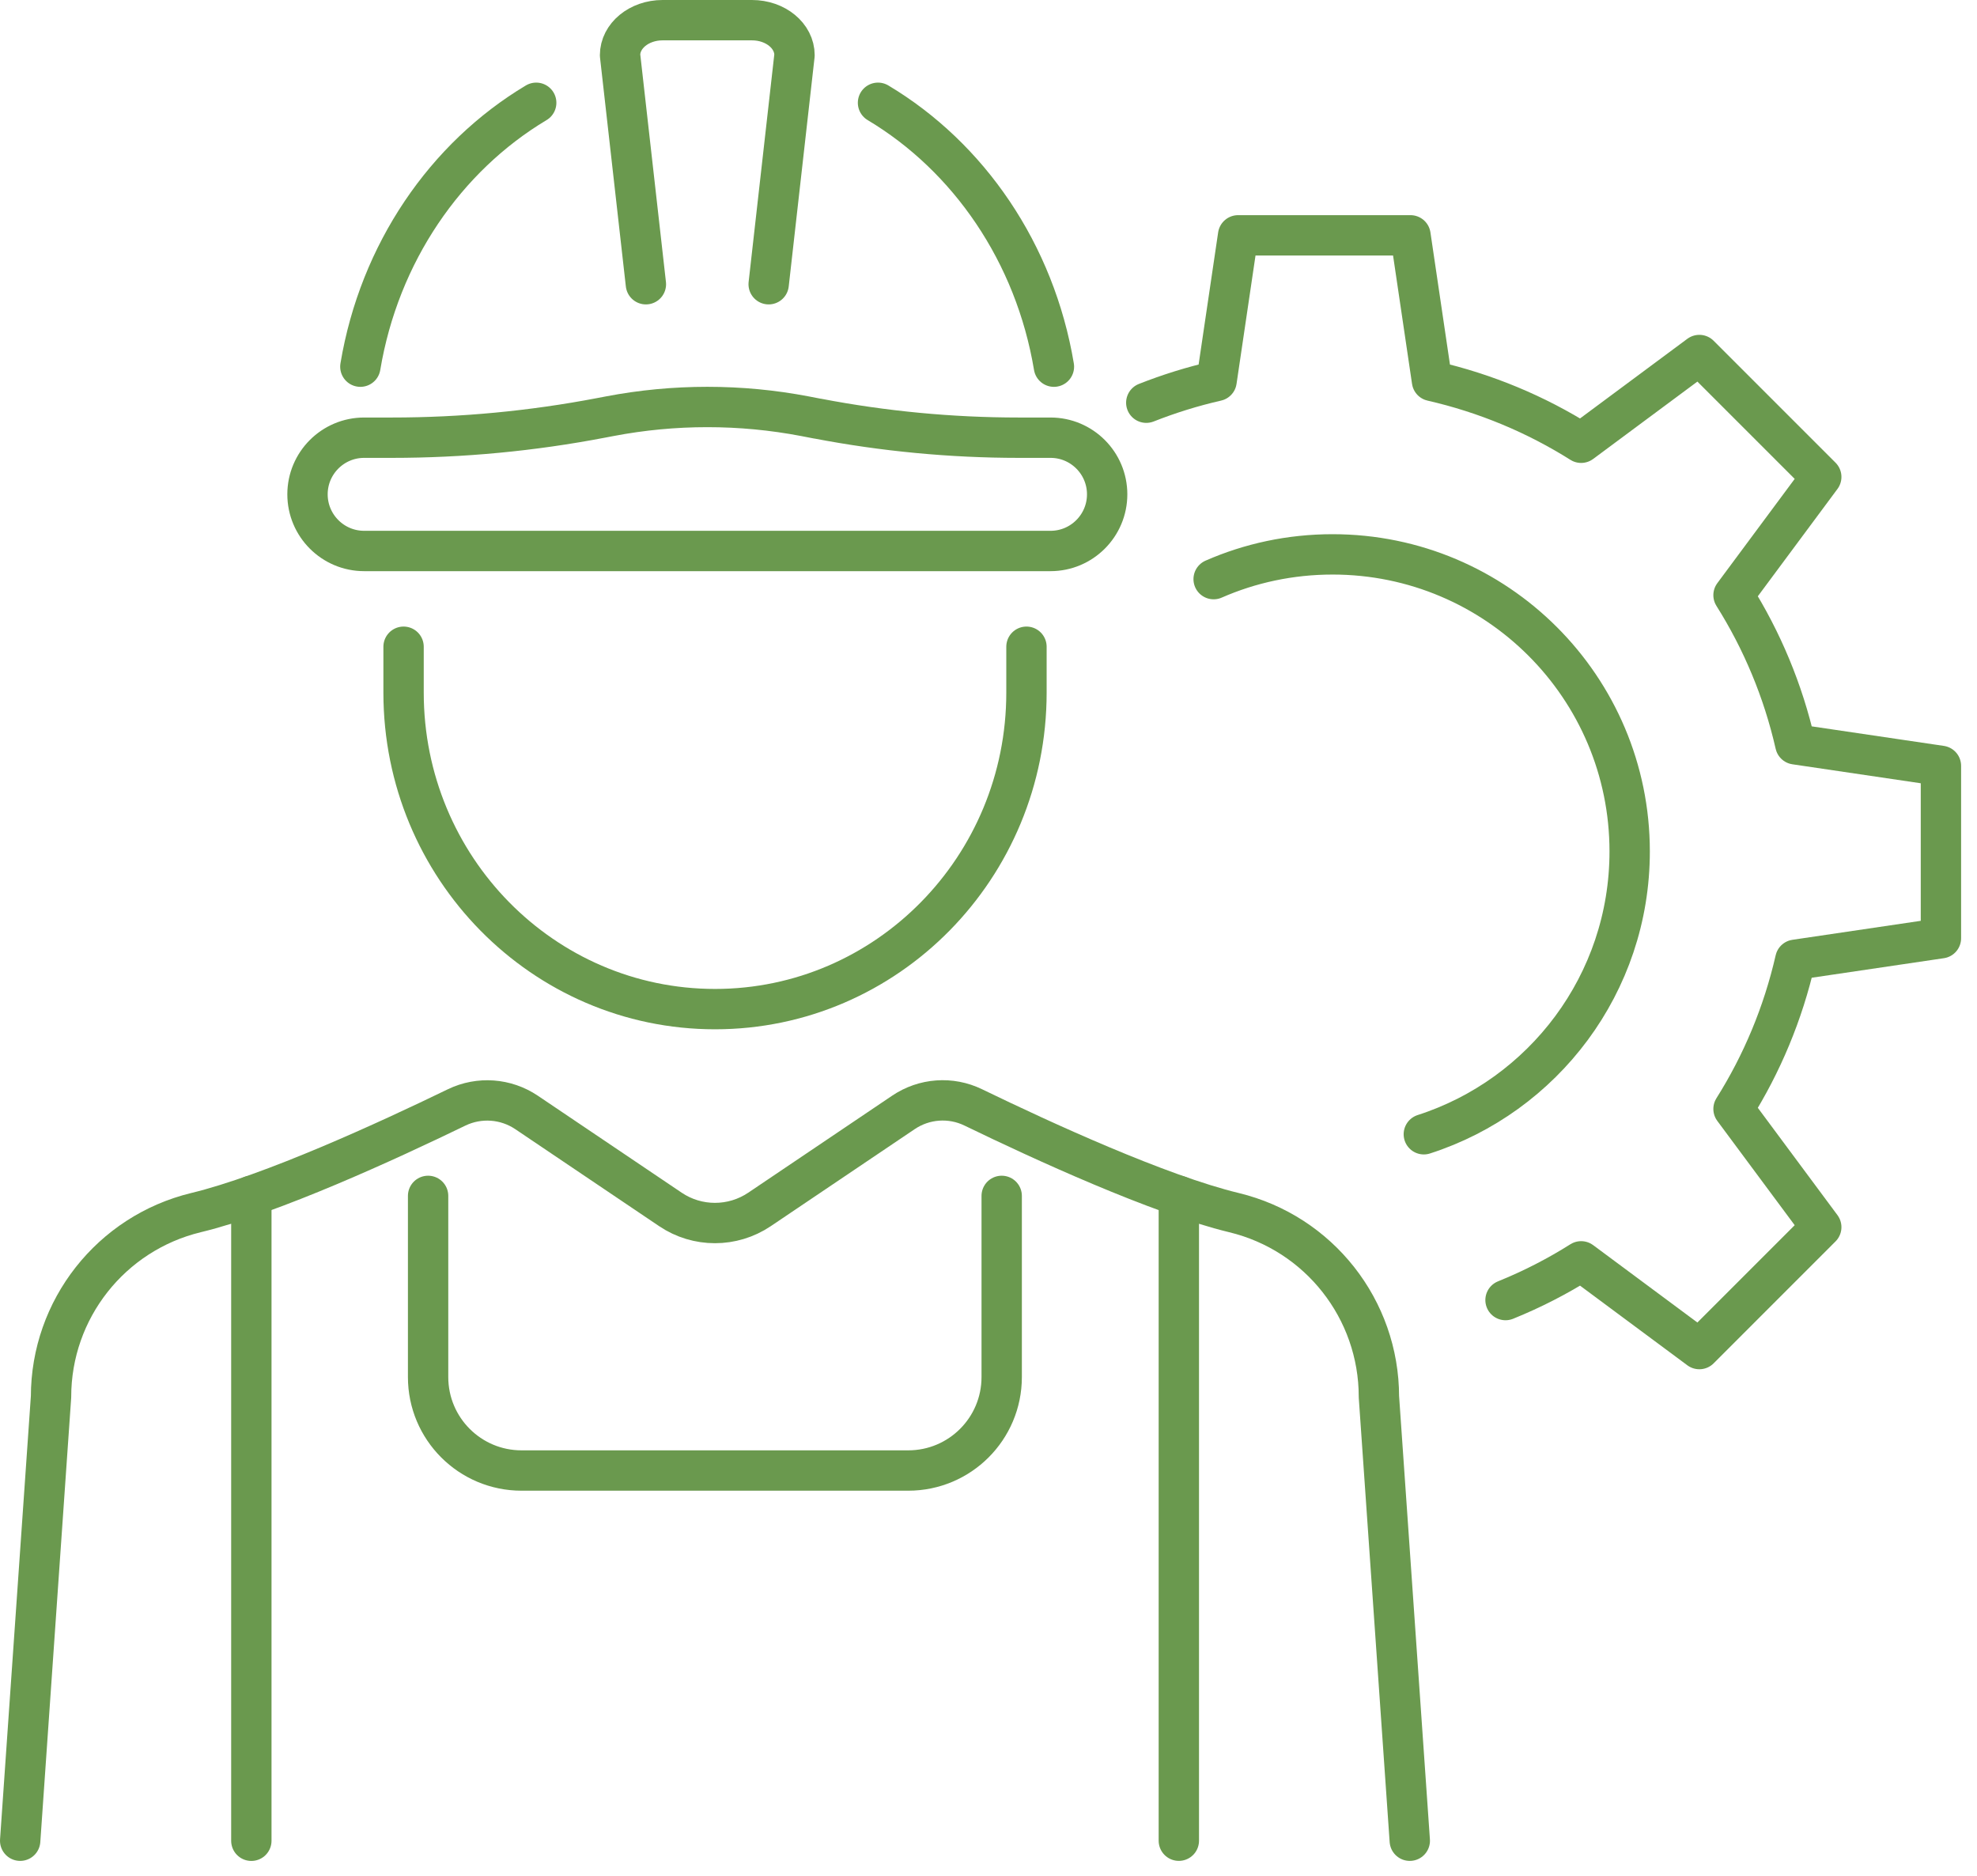
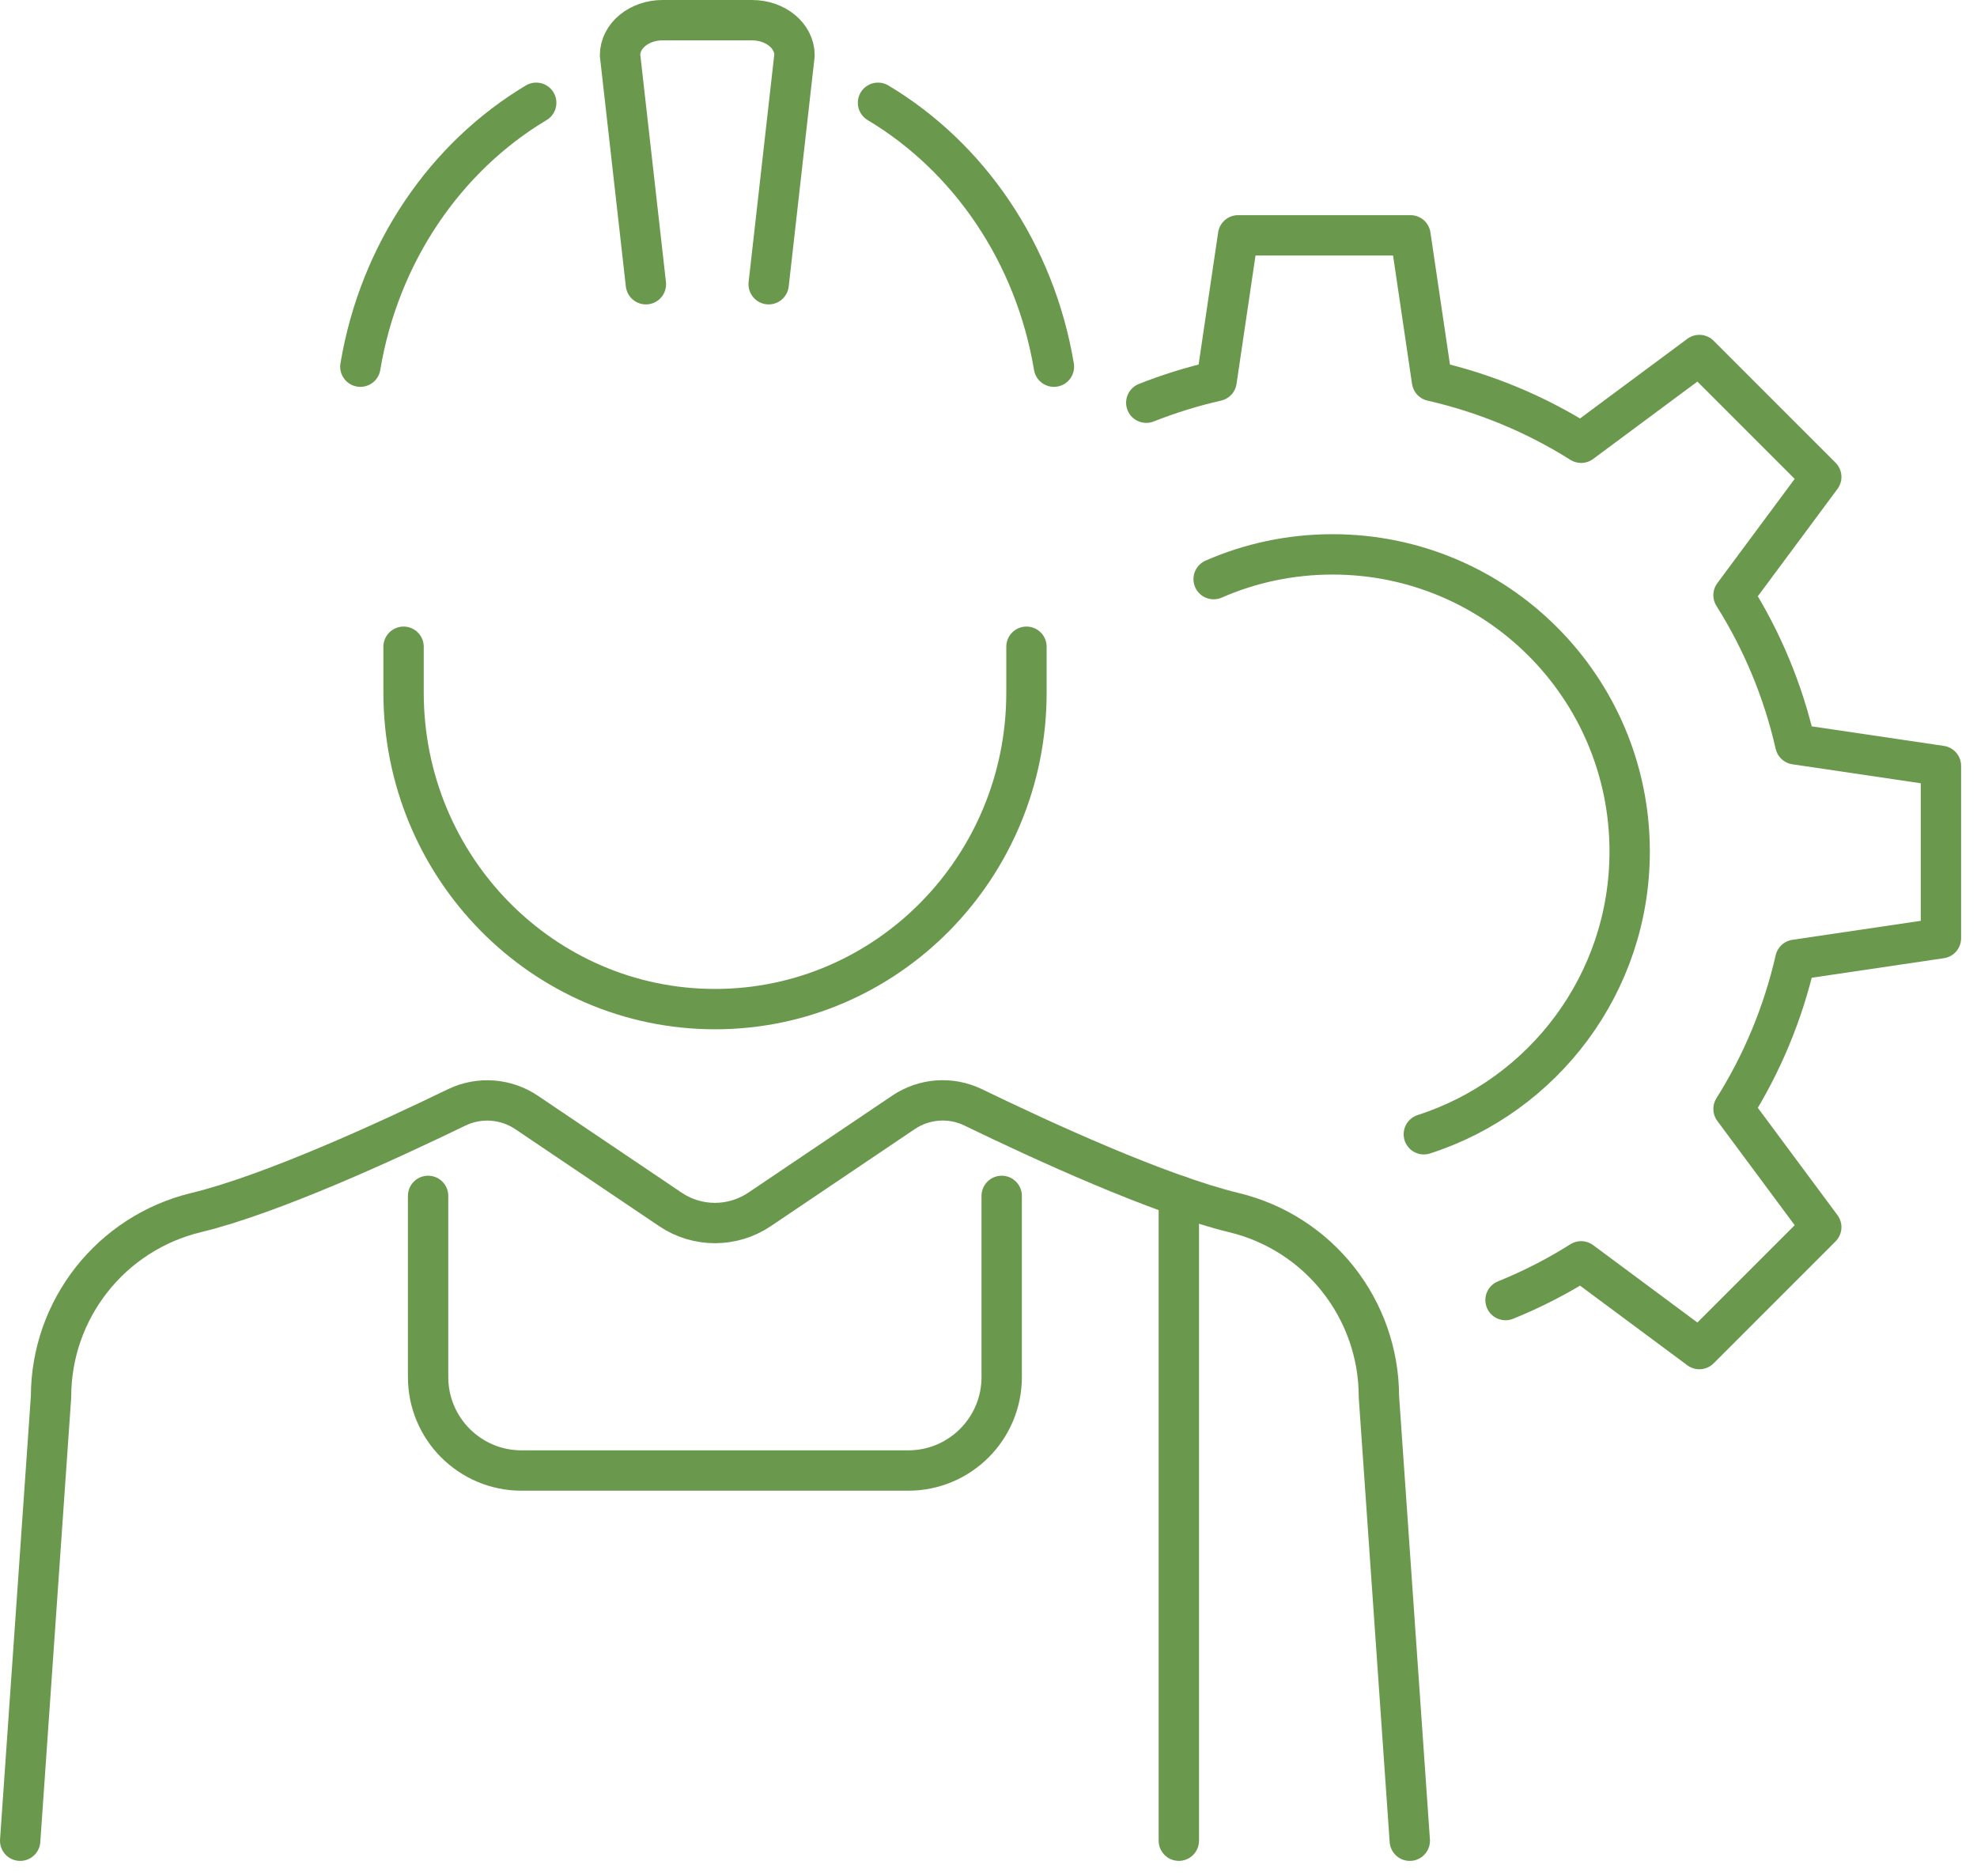
<svg xmlns="http://www.w3.org/2000/svg" width="98" height="93" viewBox="0 0 98 93" fill="none">
  <path d="M50.882 32.055V34.33C50.882 42.989 43.97 50.016 35.445 50.016C26.92 50.016 20.005 42.993 20.005 34.33V32.055" stroke="#6A994E" stroke-width="2" stroke-linecap="round" stroke-linejoin="round" />
  <path d="M69.883 91.234L68.353 69.231C68.353 64.894 65.385 61.119 61.166 60.102C57.449 59.203 51.677 56.552 48.246 54.888C47.13 54.345 45.81 54.441 44.781 55.137L37.648 59.945C36.313 60.843 34.565 60.843 33.234 59.945L26.101 55.137C25.073 54.445 23.753 54.349 22.636 54.888C19.206 56.552 13.438 59.203 9.716 60.102C5.502 61.123 2.53 64.894 2.53 69.231L1 91.234" stroke="#6A994E" stroke-width="2" stroke-linecap="round" stroke-linejoin="round" />
  <path d="M32.017 14.088L30.736 2.736C30.736 1.776 31.681 1 32.844 1H37.276C38.443 1 39.384 1.776 39.384 2.736L38.103 14.088" stroke="#6A994E" stroke-width="2" stroke-linecap="round" stroke-linejoin="round" />
  <path d="M43.523 5.094C48.024 7.783 51.302 12.54 52.243 18.174" stroke="#6A994E" stroke-width="2" stroke-linecap="round" stroke-linejoin="round" />
  <path d="M26.58 5.094C22.082 7.783 18.804 12.54 17.863 18.174" stroke="#6A994E" stroke-width="2" stroke-linecap="round" stroke-linejoin="round" />
-   <path d="M40.517 20.746C43.806 21.377 47.149 21.694 50.499 21.694H52.075C53.624 21.694 54.882 22.952 54.882 24.501C54.882 26.05 53.624 27.309 52.075 27.309H18.05C16.501 27.309 15.243 26.05 15.243 24.501C15.243 22.952 16.501 21.694 18.05 21.694H19.427C22.908 21.694 26.381 21.365 29.796 20.711L30.217 20.631C33.418 20.019 36.707 20.019 39.909 20.631L40.52 20.749L40.517 20.746Z" stroke="#6A994E" stroke-width="2" stroke-linecap="round" stroke-linejoin="round" />
  <path d="M58.435 59.273V91.233" stroke="#6A994E" stroke-width="2" stroke-linecap="round" stroke-linejoin="round" />
  <path d="M21.221 59.273V68.254C21.221 70.812 23.294 72.885 25.852 72.885H45.022C47.581 72.885 49.654 70.812 49.654 68.254V59.273" stroke="#6A994E" stroke-width="2" stroke-linecap="round" stroke-linejoin="round" />
-   <path d="M12.459 91.236V59.273" stroke="#6A994E" stroke-width="2" stroke-linecap="round" stroke-linejoin="round" />
  <path d="M74.629 64.437C75.941 63.906 77.195 63.263 78.377 62.517L84.237 66.866L90.28 60.823L85.931 54.963C87.342 52.722 88.386 50.232 88.995 47.57L96.212 46.503V37.959L88.995 36.892C88.39 34.234 87.342 31.74 85.931 29.499L90.28 23.639L84.237 17.596L78.377 21.945C76.136 20.534 73.646 19.489 70.984 18.881L69.917 11.664H61.373L60.306 18.881C59.108 19.153 57.946 19.516 56.821 19.96" stroke="#6A994E" stroke-width="2" stroke-linecap="round" stroke-linejoin="round" />
  <path d="M60.16 28.704C61.965 27.913 63.962 27.477 66.058 27.477C74.189 27.477 80.783 34.07 80.783 42.202C80.783 48.757 76.499 54.314 70.579 56.219" stroke="#6A994E" stroke-width="2" stroke-linecap="round" stroke-linejoin="round" />
</svg>